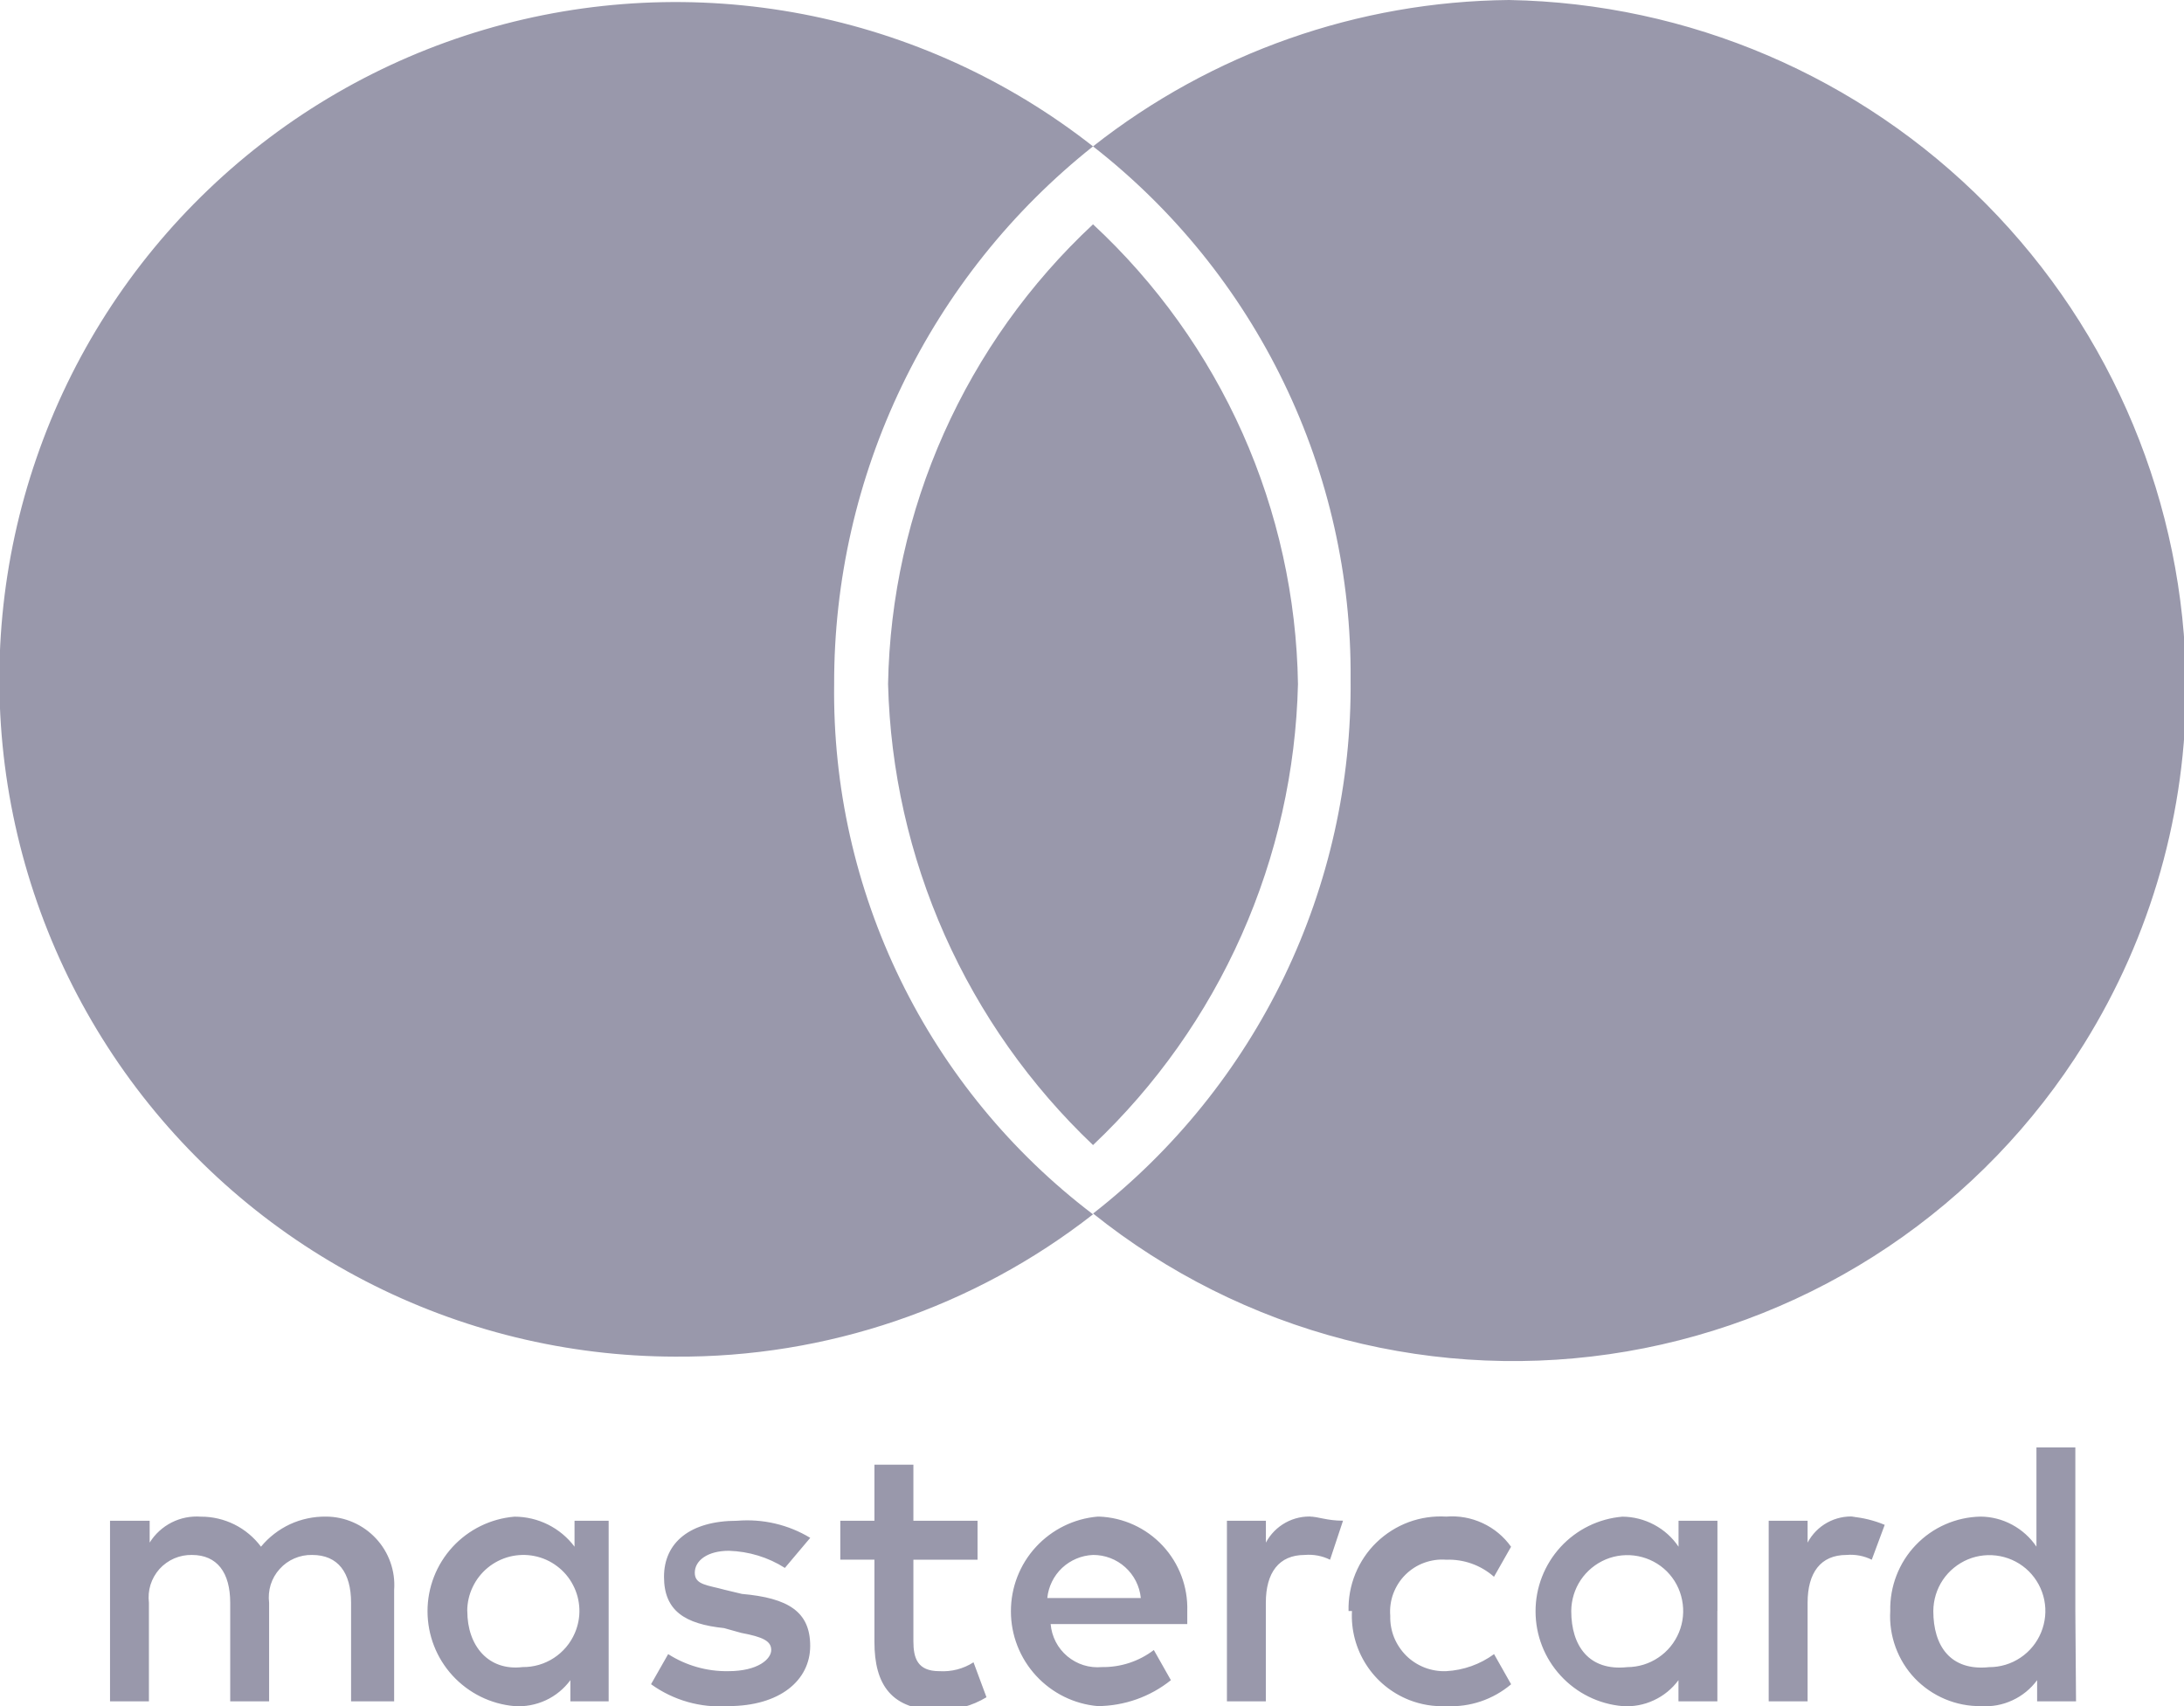
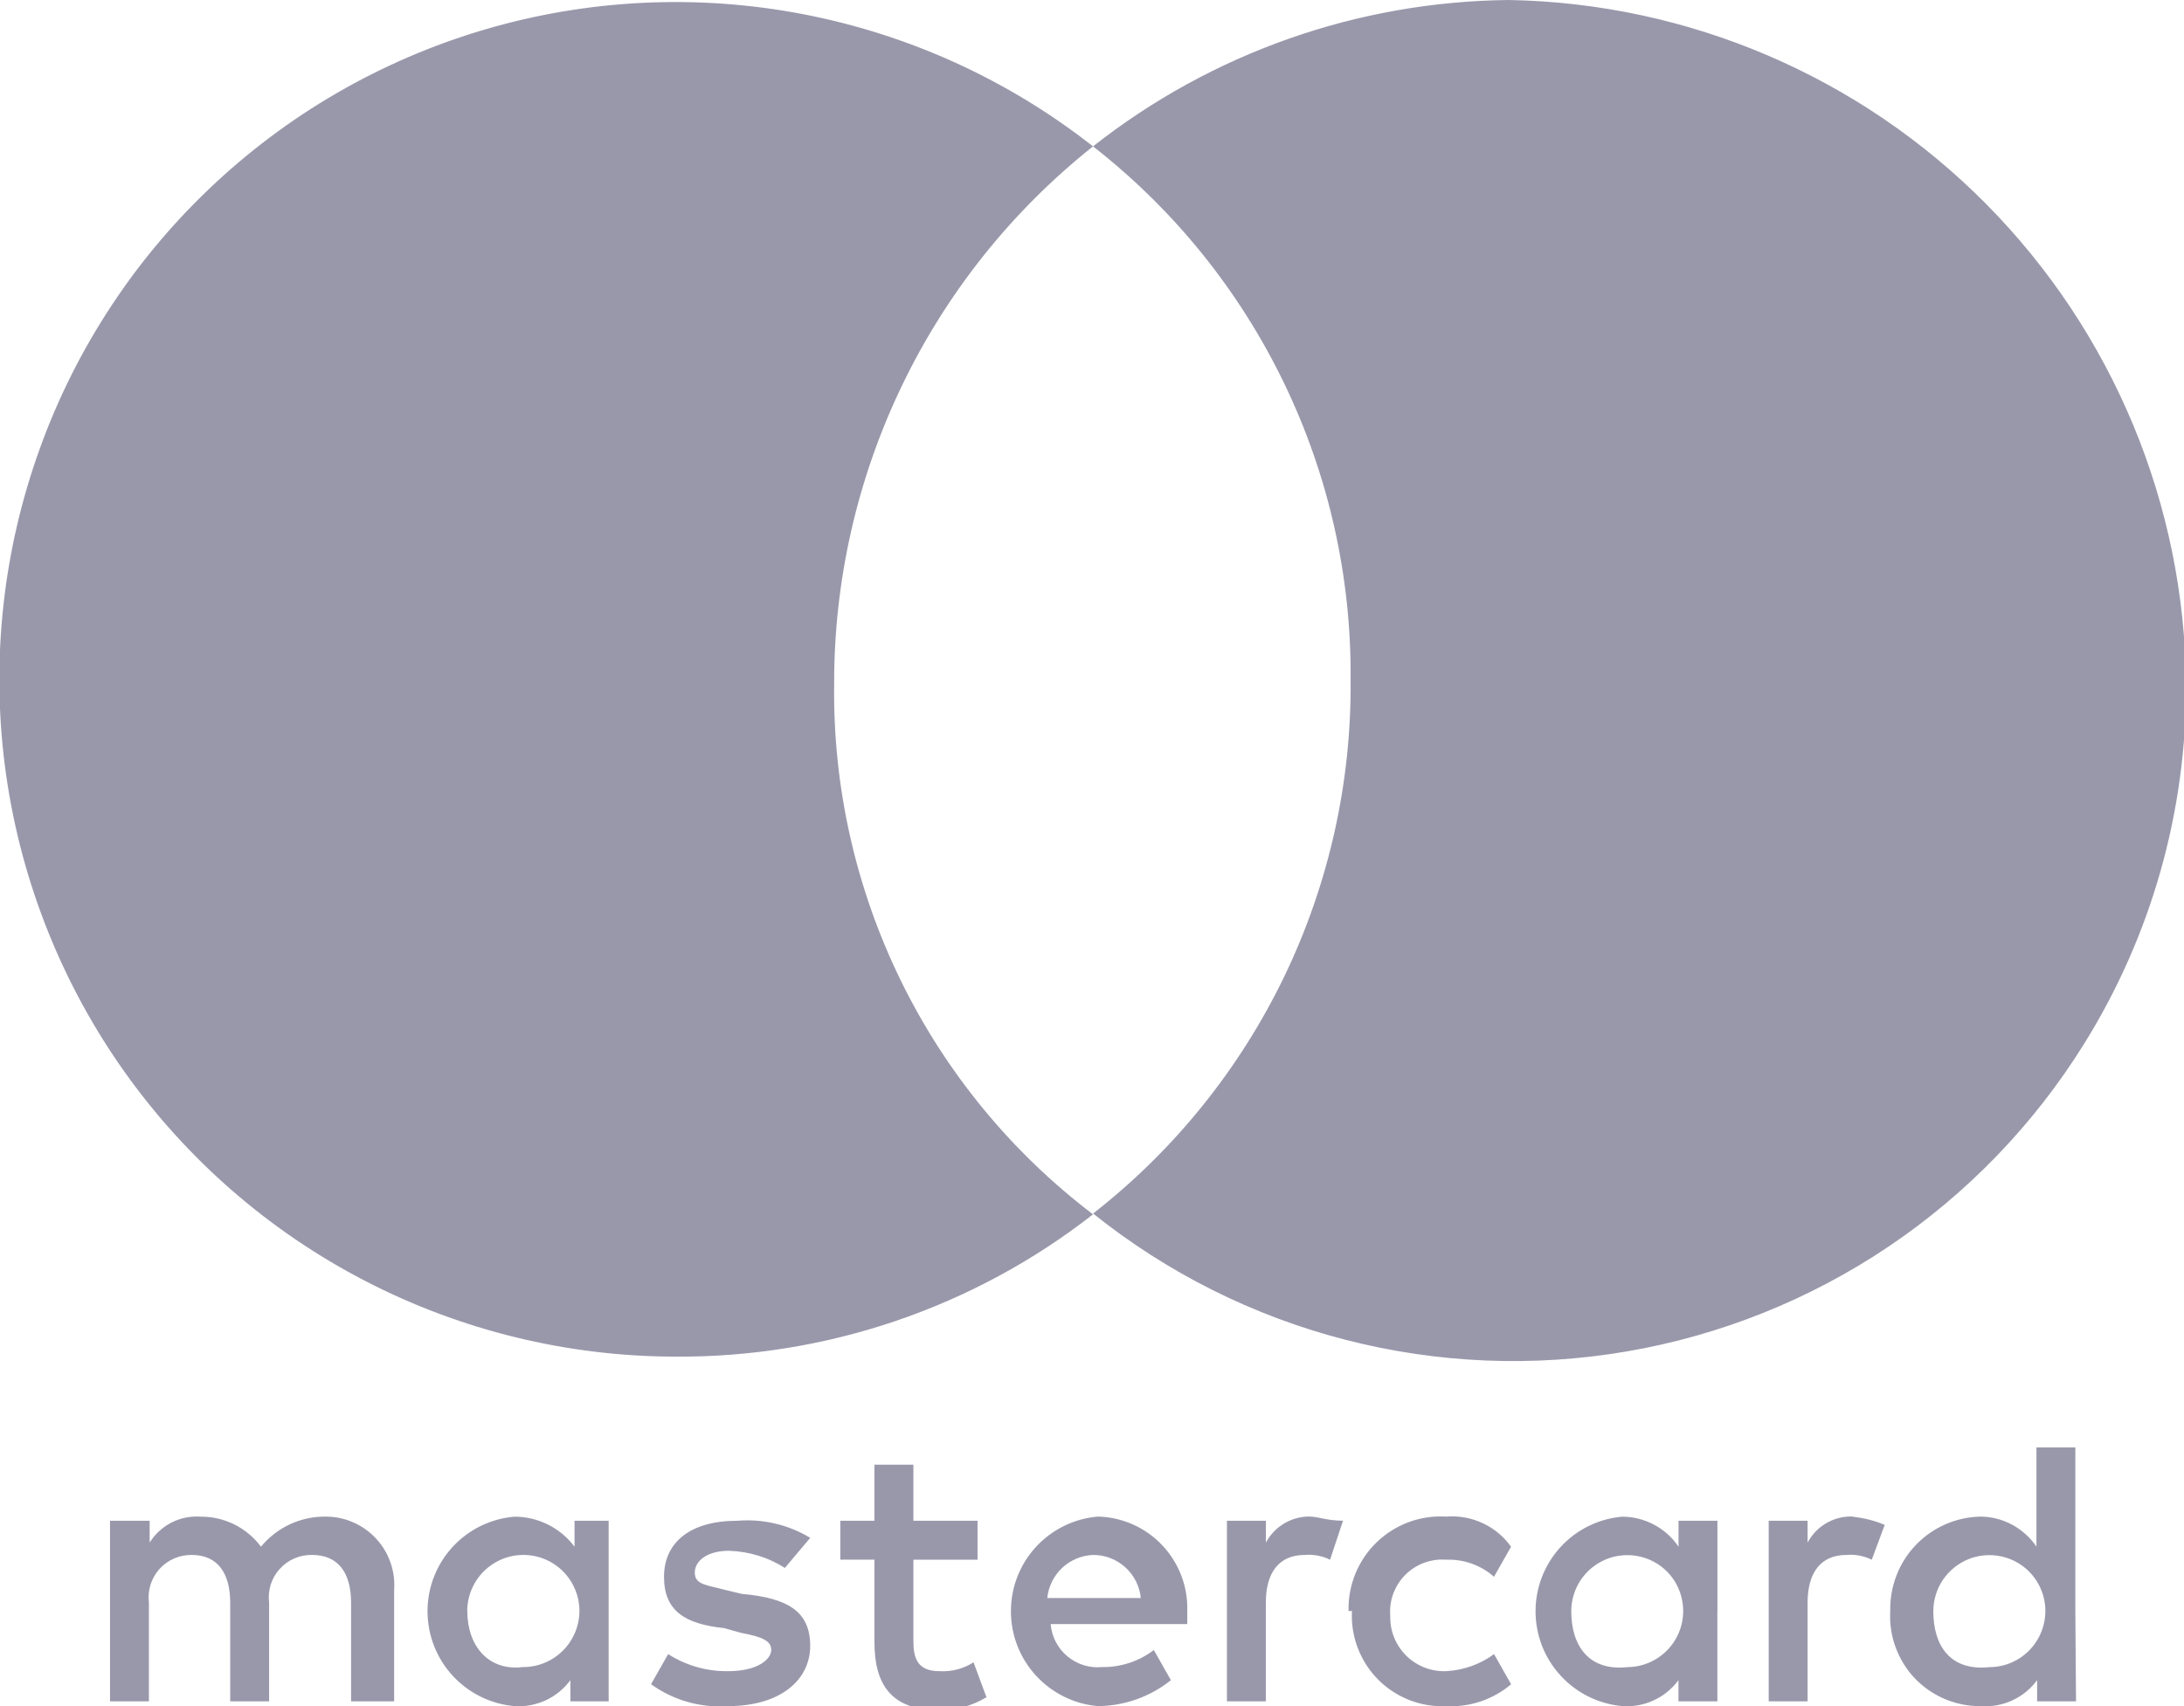
<svg xmlns="http://www.w3.org/2000/svg" width="32" height="25" viewBox="0 0 32 25" fill="none">
  <g opacity="0.5">
    <path d="M6.846 23.607C6.846 23.485 6.873 23.365 6.926 23.255C6.978 23.145 7.054 23.048 7.148 22.971C7.242 22.894 7.352 22.839 7.47 22.809C7.589 22.78 7.712 22.777 7.831 22.801C7.951 22.825 8.063 22.875 8.161 22.949C8.259 23.022 8.339 23.116 8.395 23.224C8.452 23.331 8.484 23.451 8.489 23.573C8.494 23.695 8.471 23.816 8.423 23.928C8.359 24.078 8.252 24.205 8.116 24.294C7.98 24.383 7.82 24.43 7.657 24.428C7.157 24.488 6.847 24.118 6.847 23.607H6.846ZM8.918 22.284H8.418V22.664C8.316 22.527 8.183 22.417 8.03 22.34C7.877 22.264 7.709 22.224 7.538 22.224C7.19 22.253 6.866 22.412 6.63 22.669C6.394 22.926 6.263 23.263 6.264 23.612C6.265 23.961 6.395 24.296 6.631 24.553C6.867 24.81 7.19 24.97 7.537 25C7.695 25.011 7.852 24.981 7.996 24.915C8.139 24.849 8.263 24.747 8.357 24.62V24.93H8.918V22.284ZM28.327 23.607C28.328 23.445 28.376 23.287 28.466 23.152C28.556 23.018 28.684 22.913 28.834 22.85C28.983 22.788 29.148 22.772 29.307 22.803C29.466 22.834 29.612 22.911 29.727 23.025C29.842 23.14 29.921 23.286 29.953 23.446C29.985 23.605 29.968 23.77 29.906 23.921C29.844 24.071 29.739 24.2 29.604 24.29C29.469 24.381 29.31 24.429 29.147 24.429C28.577 24.489 28.327 24.118 28.327 23.607ZM30.408 23.607V21.21H29.838V22.663C29.747 22.529 29.625 22.419 29.482 22.342C29.34 22.265 29.18 22.224 29.018 22.223C28.84 22.227 28.665 22.265 28.502 22.337C28.34 22.408 28.193 22.511 28.07 22.64C27.947 22.768 27.851 22.92 27.787 23.086C27.723 23.252 27.692 23.428 27.696 23.606C27.685 23.787 27.712 23.968 27.774 24.137C27.836 24.307 27.932 24.463 28.057 24.594C28.182 24.724 28.333 24.828 28.5 24.898C28.667 24.968 28.846 25.003 29.027 25C29.185 25.011 29.343 24.982 29.486 24.915C29.63 24.849 29.754 24.747 29.848 24.62V24.93H30.418L30.408 23.607ZM16.015 22.785C16.189 22.784 16.358 22.848 16.487 22.965C16.617 23.082 16.698 23.243 16.715 23.416H15.345C15.362 23.248 15.439 23.091 15.562 22.975C15.685 22.86 15.846 22.792 16.015 22.785ZM16.085 22.223C15.737 22.252 15.413 22.412 15.177 22.669C14.941 22.926 14.811 23.263 14.812 23.612C14.812 23.961 14.943 24.296 15.179 24.553C15.415 24.81 15.738 24.97 16.085 25C16.475 24.997 16.852 24.864 17.156 24.62L16.906 24.178C16.688 24.344 16.42 24.432 16.146 24.428C16.055 24.436 15.964 24.427 15.877 24.4C15.79 24.373 15.709 24.328 15.639 24.27C15.569 24.211 15.511 24.14 15.469 24.058C15.427 23.977 15.402 23.889 15.394 23.798H17.396V23.607C17.407 23.253 17.277 22.909 17.036 22.65C16.794 22.39 16.46 22.237 16.106 22.223H16.086H16.085ZM23.022 23.607C23.023 23.445 23.071 23.287 23.161 23.152C23.251 23.018 23.379 22.913 23.529 22.85C23.678 22.788 23.843 22.772 24.002 22.803C24.161 22.834 24.307 22.911 24.422 23.025C24.537 23.14 24.615 23.286 24.646 23.446C24.678 23.605 24.662 23.77 24.6 23.92C24.538 24.07 24.433 24.199 24.298 24.289C24.163 24.38 24.005 24.428 23.842 24.429C23.282 24.489 23.022 24.118 23.022 23.607ZM25.164 23.607V22.284H24.594V22.664C24.503 22.529 24.381 22.419 24.238 22.343C24.094 22.266 23.935 22.225 23.772 22.224C23.424 22.253 23.101 22.412 22.865 22.669C22.629 22.927 22.498 23.263 22.499 23.612C22.499 23.961 22.63 24.297 22.866 24.553C23.101 24.81 23.425 24.97 23.772 25C23.93 25.011 24.088 24.982 24.231 24.915C24.375 24.849 24.499 24.747 24.593 24.62V24.93H25.163V23.607H25.164ZM19.809 23.607C19.794 23.885 19.868 24.161 20.019 24.395C20.169 24.629 20.39 24.809 20.649 24.911C20.821 24.978 21.005 25.009 21.189 25C21.536 25.019 21.876 24.904 22.141 24.68L21.891 24.238C21.686 24.388 21.443 24.474 21.19 24.488C21.082 24.492 20.974 24.474 20.873 24.435C20.773 24.396 20.681 24.337 20.604 24.261C20.527 24.184 20.467 24.093 20.426 23.993C20.386 23.893 20.367 23.785 20.37 23.677C20.361 23.567 20.376 23.456 20.414 23.353C20.453 23.249 20.512 23.155 20.59 23.077C20.668 22.999 20.762 22.938 20.866 22.9C20.97 22.862 21.08 22.846 21.19 22.855C21.447 22.845 21.698 22.935 21.89 23.105L22.14 22.665C22.034 22.515 21.89 22.396 21.724 22.319C21.557 22.241 21.373 22.208 21.19 22.223C21.003 22.212 20.816 22.239 20.64 22.304C20.465 22.369 20.305 22.47 20.17 22.6C20.035 22.73 19.93 22.887 19.859 23.06C19.788 23.234 19.754 23.42 19.759 23.607H19.809ZM27.175 22.223C27.035 22.213 26.896 22.243 26.773 22.311C26.651 22.378 26.551 22.48 26.485 22.604V22.284H25.915V24.93H26.485V23.486C26.485 23.046 26.675 22.785 27.055 22.785C27.183 22.774 27.311 22.798 27.425 22.855L27.615 22.344C27.459 22.279 27.294 22.238 27.125 22.224H27.175V22.223ZM11.871 22.534C11.55 22.34 11.175 22.253 10.801 22.284C10.11 22.284 9.729 22.604 9.729 23.105C9.729 23.607 10.039 23.797 10.609 23.857L10.86 23.927C11.18 23.987 11.3 24.047 11.3 24.178C11.3 24.308 11.11 24.488 10.67 24.488C10.359 24.493 10.053 24.406 9.79 24.238L9.539 24.679C9.867 24.916 10.267 25.029 10.67 25C11.43 25 11.871 24.62 11.871 24.118C11.871 23.617 11.551 23.416 10.871 23.356L10.62 23.296C10.37 23.226 10.18 23.226 10.18 23.046C10.18 22.865 10.37 22.724 10.68 22.724C10.971 22.733 11.255 22.819 11.5 22.975L11.871 22.535V22.534ZM19.238 22.224C19.099 22.213 18.959 22.244 18.837 22.311C18.714 22.379 18.614 22.48 18.548 22.604V22.284H17.977V24.93H18.547V23.486C18.547 23.046 18.737 22.785 19.117 22.785C19.245 22.774 19.373 22.798 19.488 22.855L19.678 22.283C19.438 22.283 19.318 22.223 19.188 22.223H19.238V22.224ZM14.323 22.284H13.383V21.462H12.812V22.284H12.312V22.854H12.812V24.058C12.812 24.689 13.062 25.06 13.762 25.06C14.006 25.062 14.245 24.996 14.454 24.87L14.264 24.358C14.115 24.454 13.94 24.499 13.763 24.488C13.443 24.488 13.383 24.298 13.383 24.048V22.855H14.323V22.283V22.284ZM5.775 24.93V23.296C5.785 23.159 5.766 23.021 5.72 22.892C5.674 22.762 5.602 22.643 5.508 22.543C5.414 22.442 5.301 22.362 5.175 22.307C5.049 22.252 4.913 22.223 4.775 22.223C4.594 22.221 4.414 22.259 4.249 22.335C4.085 22.412 3.939 22.524 3.824 22.664C3.722 22.527 3.589 22.416 3.436 22.339C3.283 22.263 3.114 22.223 2.943 22.224C2.795 22.213 2.647 22.242 2.515 22.309C2.383 22.376 2.271 22.478 2.193 22.604V22.284H1.612V24.93H2.182V23.486C2.171 23.397 2.179 23.307 2.205 23.222C2.232 23.136 2.277 23.058 2.336 22.991C2.396 22.925 2.47 22.872 2.552 22.836C2.634 22.801 2.723 22.783 2.812 22.785C3.183 22.785 3.373 23.045 3.373 23.486V24.93H3.943V23.486C3.932 23.397 3.94 23.307 3.966 23.221C3.993 23.136 4.038 23.057 4.098 22.991C4.158 22.924 4.231 22.871 4.313 22.836C4.396 22.8 4.485 22.783 4.574 22.785C4.954 22.785 5.144 23.045 5.144 23.486V24.93H5.775ZM12.222 10.024C12.219 8.51 12.559 7.014 13.216 5.65C13.872 4.285 14.829 3.087 16.015 2.145C14.773 1.169 13.315 0.505 11.764 0.207C10.213 -0.09 8.613 -0.013 7.098 0.434C5.582 0.881 4.196 1.684 3.055 2.776C1.913 3.867 1.049 5.216 0.535 6.71C0.019 8.204 -0.133 9.8 0.091 11.365C0.316 12.929 0.91 14.418 1.825 15.707C2.74 16.994 3.949 18.045 5.351 18.77C6.754 19.496 8.31 19.876 9.889 19.879C12.108 19.895 14.267 19.16 16.015 17.794C14.819 16.886 13.853 15.71 13.195 14.361C12.536 13.011 12.203 11.526 12.222 10.025V10.024ZM32.03 10.024C32.039 11.887 31.521 13.715 30.536 15.296C29.801 16.478 28.824 17.491 27.669 18.268C26.514 19.045 25.207 19.568 23.835 19.803C22.463 20.038 21.057 19.979 19.709 19.631C18.361 19.283 17.102 18.652 16.016 17.782C17.204 16.855 18.162 15.666 18.817 14.309C19.471 12.951 19.804 11.461 19.789 9.954C19.801 8.45 19.467 6.964 18.812 5.61C18.158 4.256 17.201 3.07 16.015 2.145C17.754 0.775 19.898 0.021 22.111 0C24.744 0.047 27.253 1.121 29.105 2.993C30.958 4.867 32.008 7.389 32.03 10.024Z" fill="#333258" />
-     <path d="M16.015 3.287C15.088 4.151 14.345 5.193 13.829 6.35C13.313 7.507 13.035 8.756 13.012 10.023C13.044 11.291 13.326 12.541 13.841 13.7C14.357 14.859 15.095 15.905 16.015 16.779C16.937 15.907 17.677 14.861 18.192 13.701C18.707 12.542 18.988 11.292 19.018 10.023C18.998 8.756 18.722 7.506 18.206 6.348C17.689 5.19 16.944 4.149 16.015 3.287Z" fill="#333258" />
  </g>
</svg>